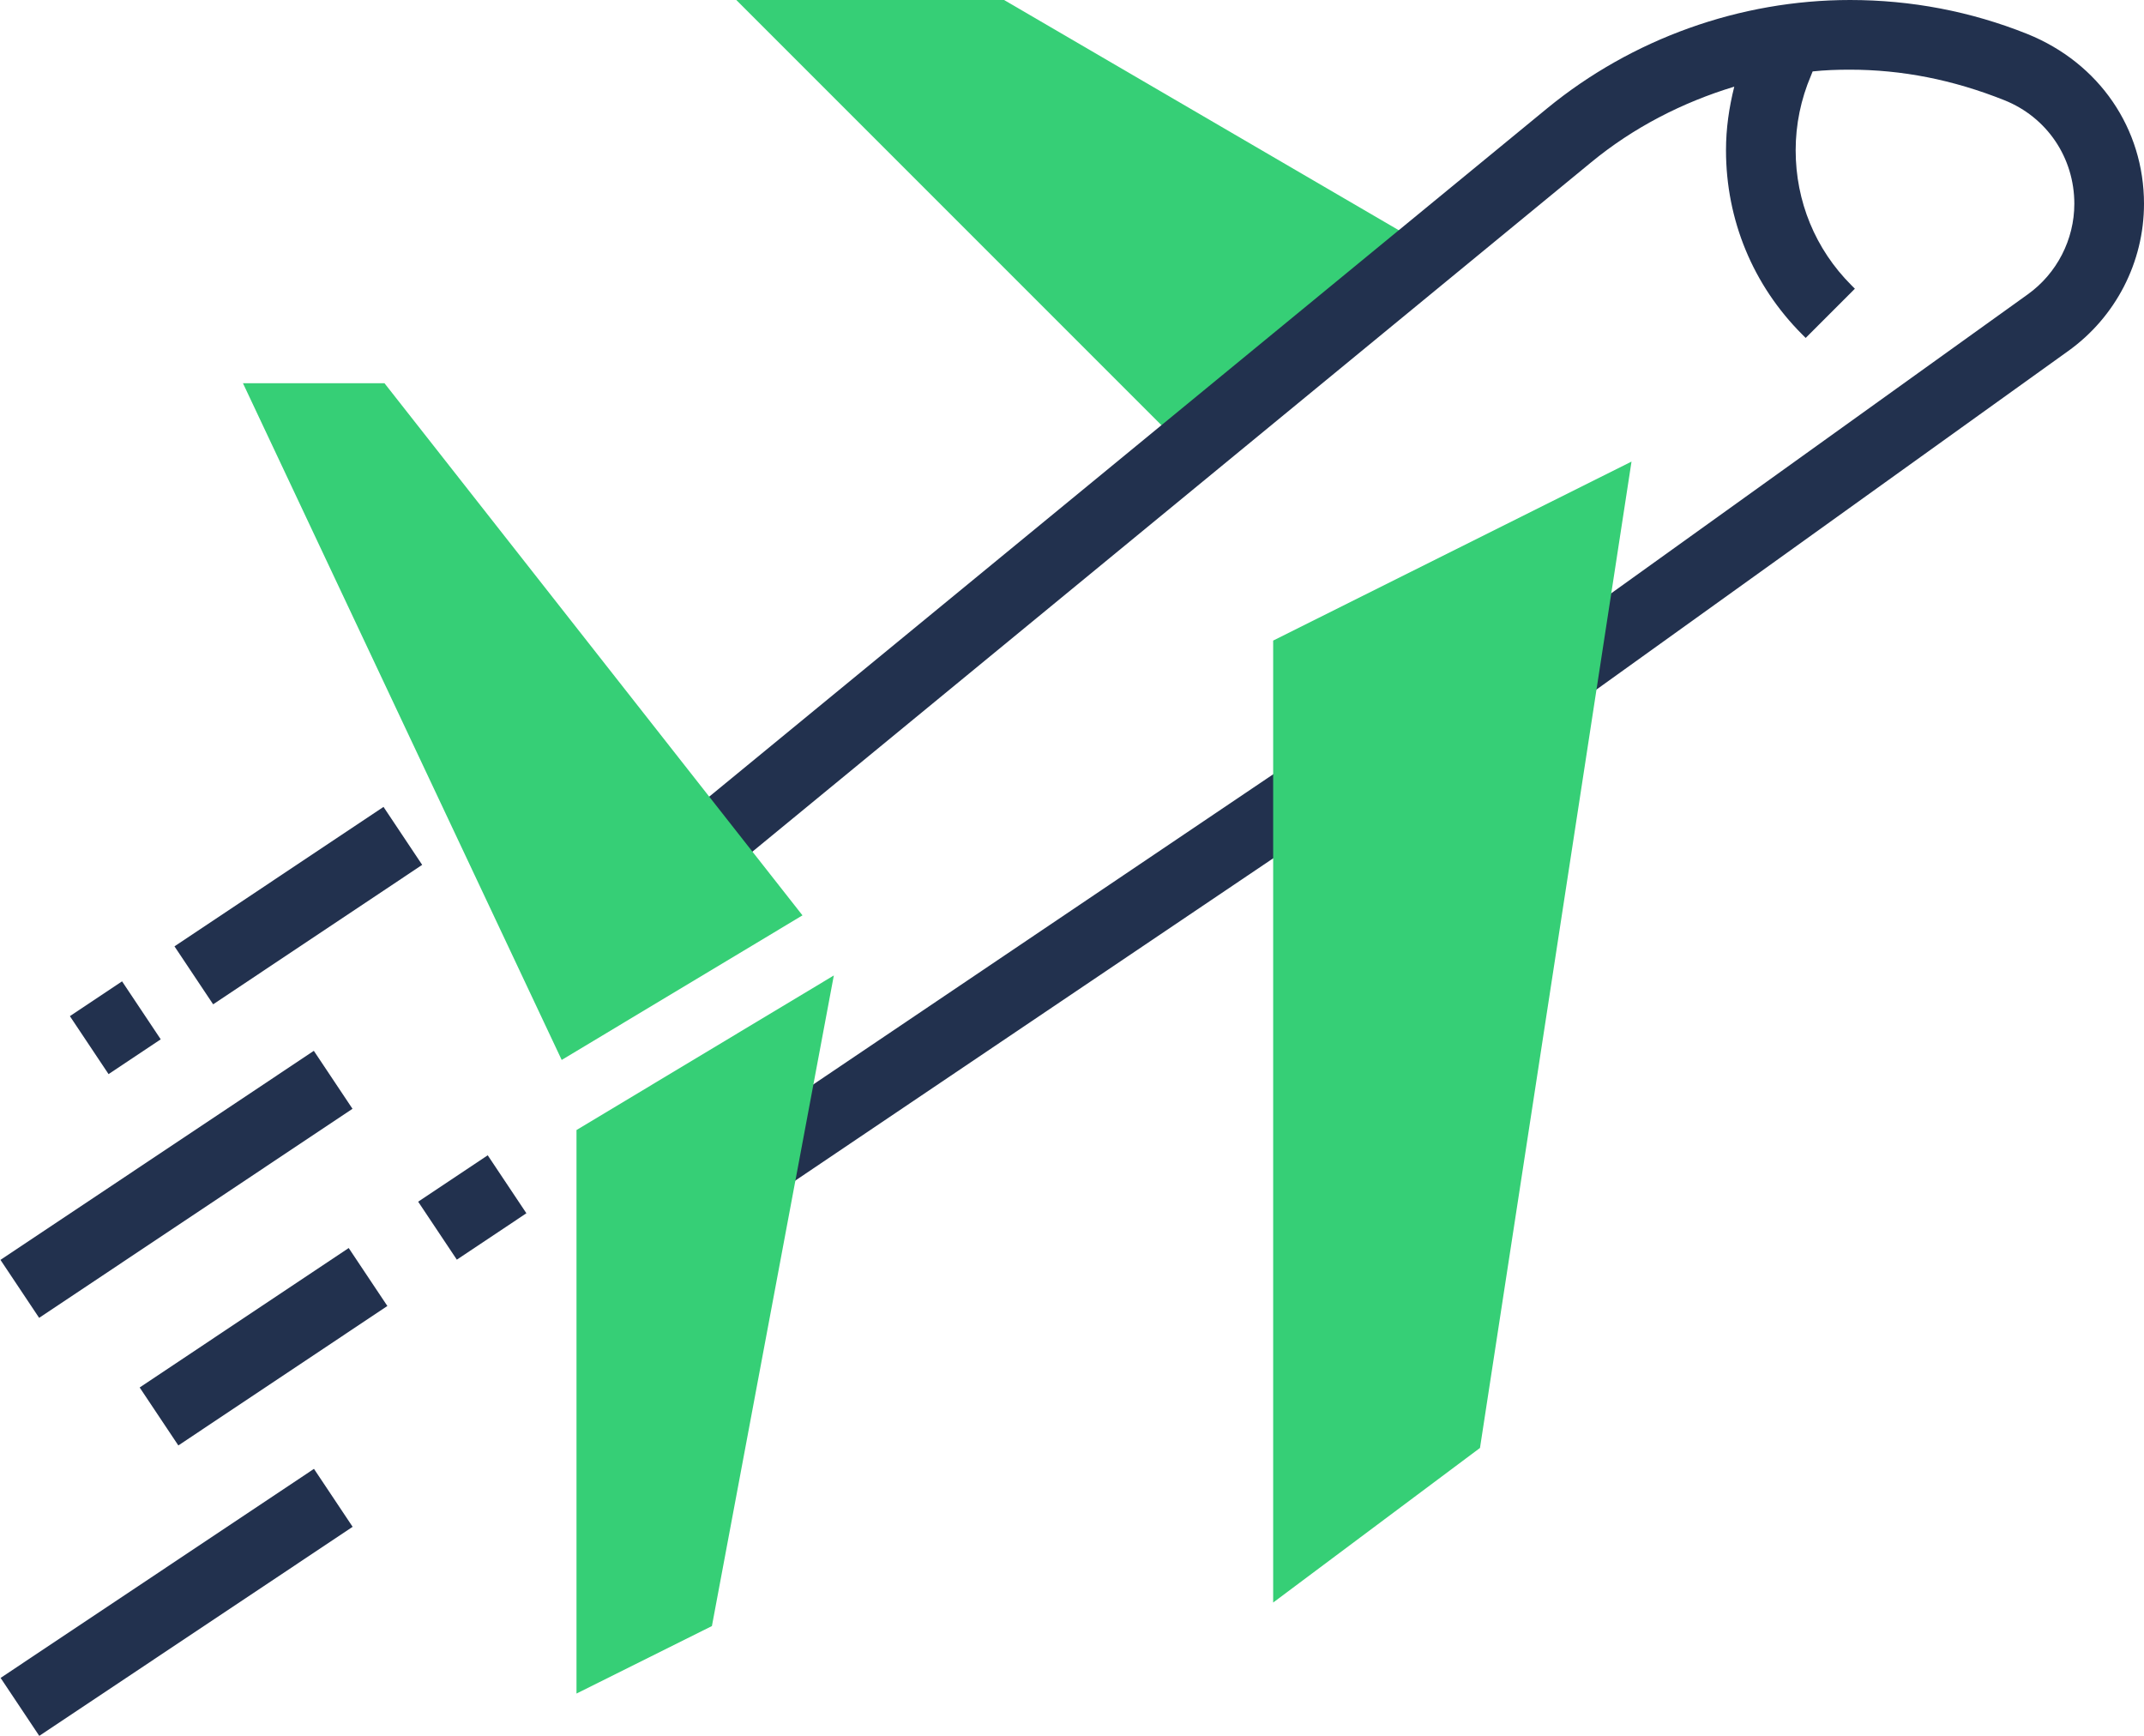
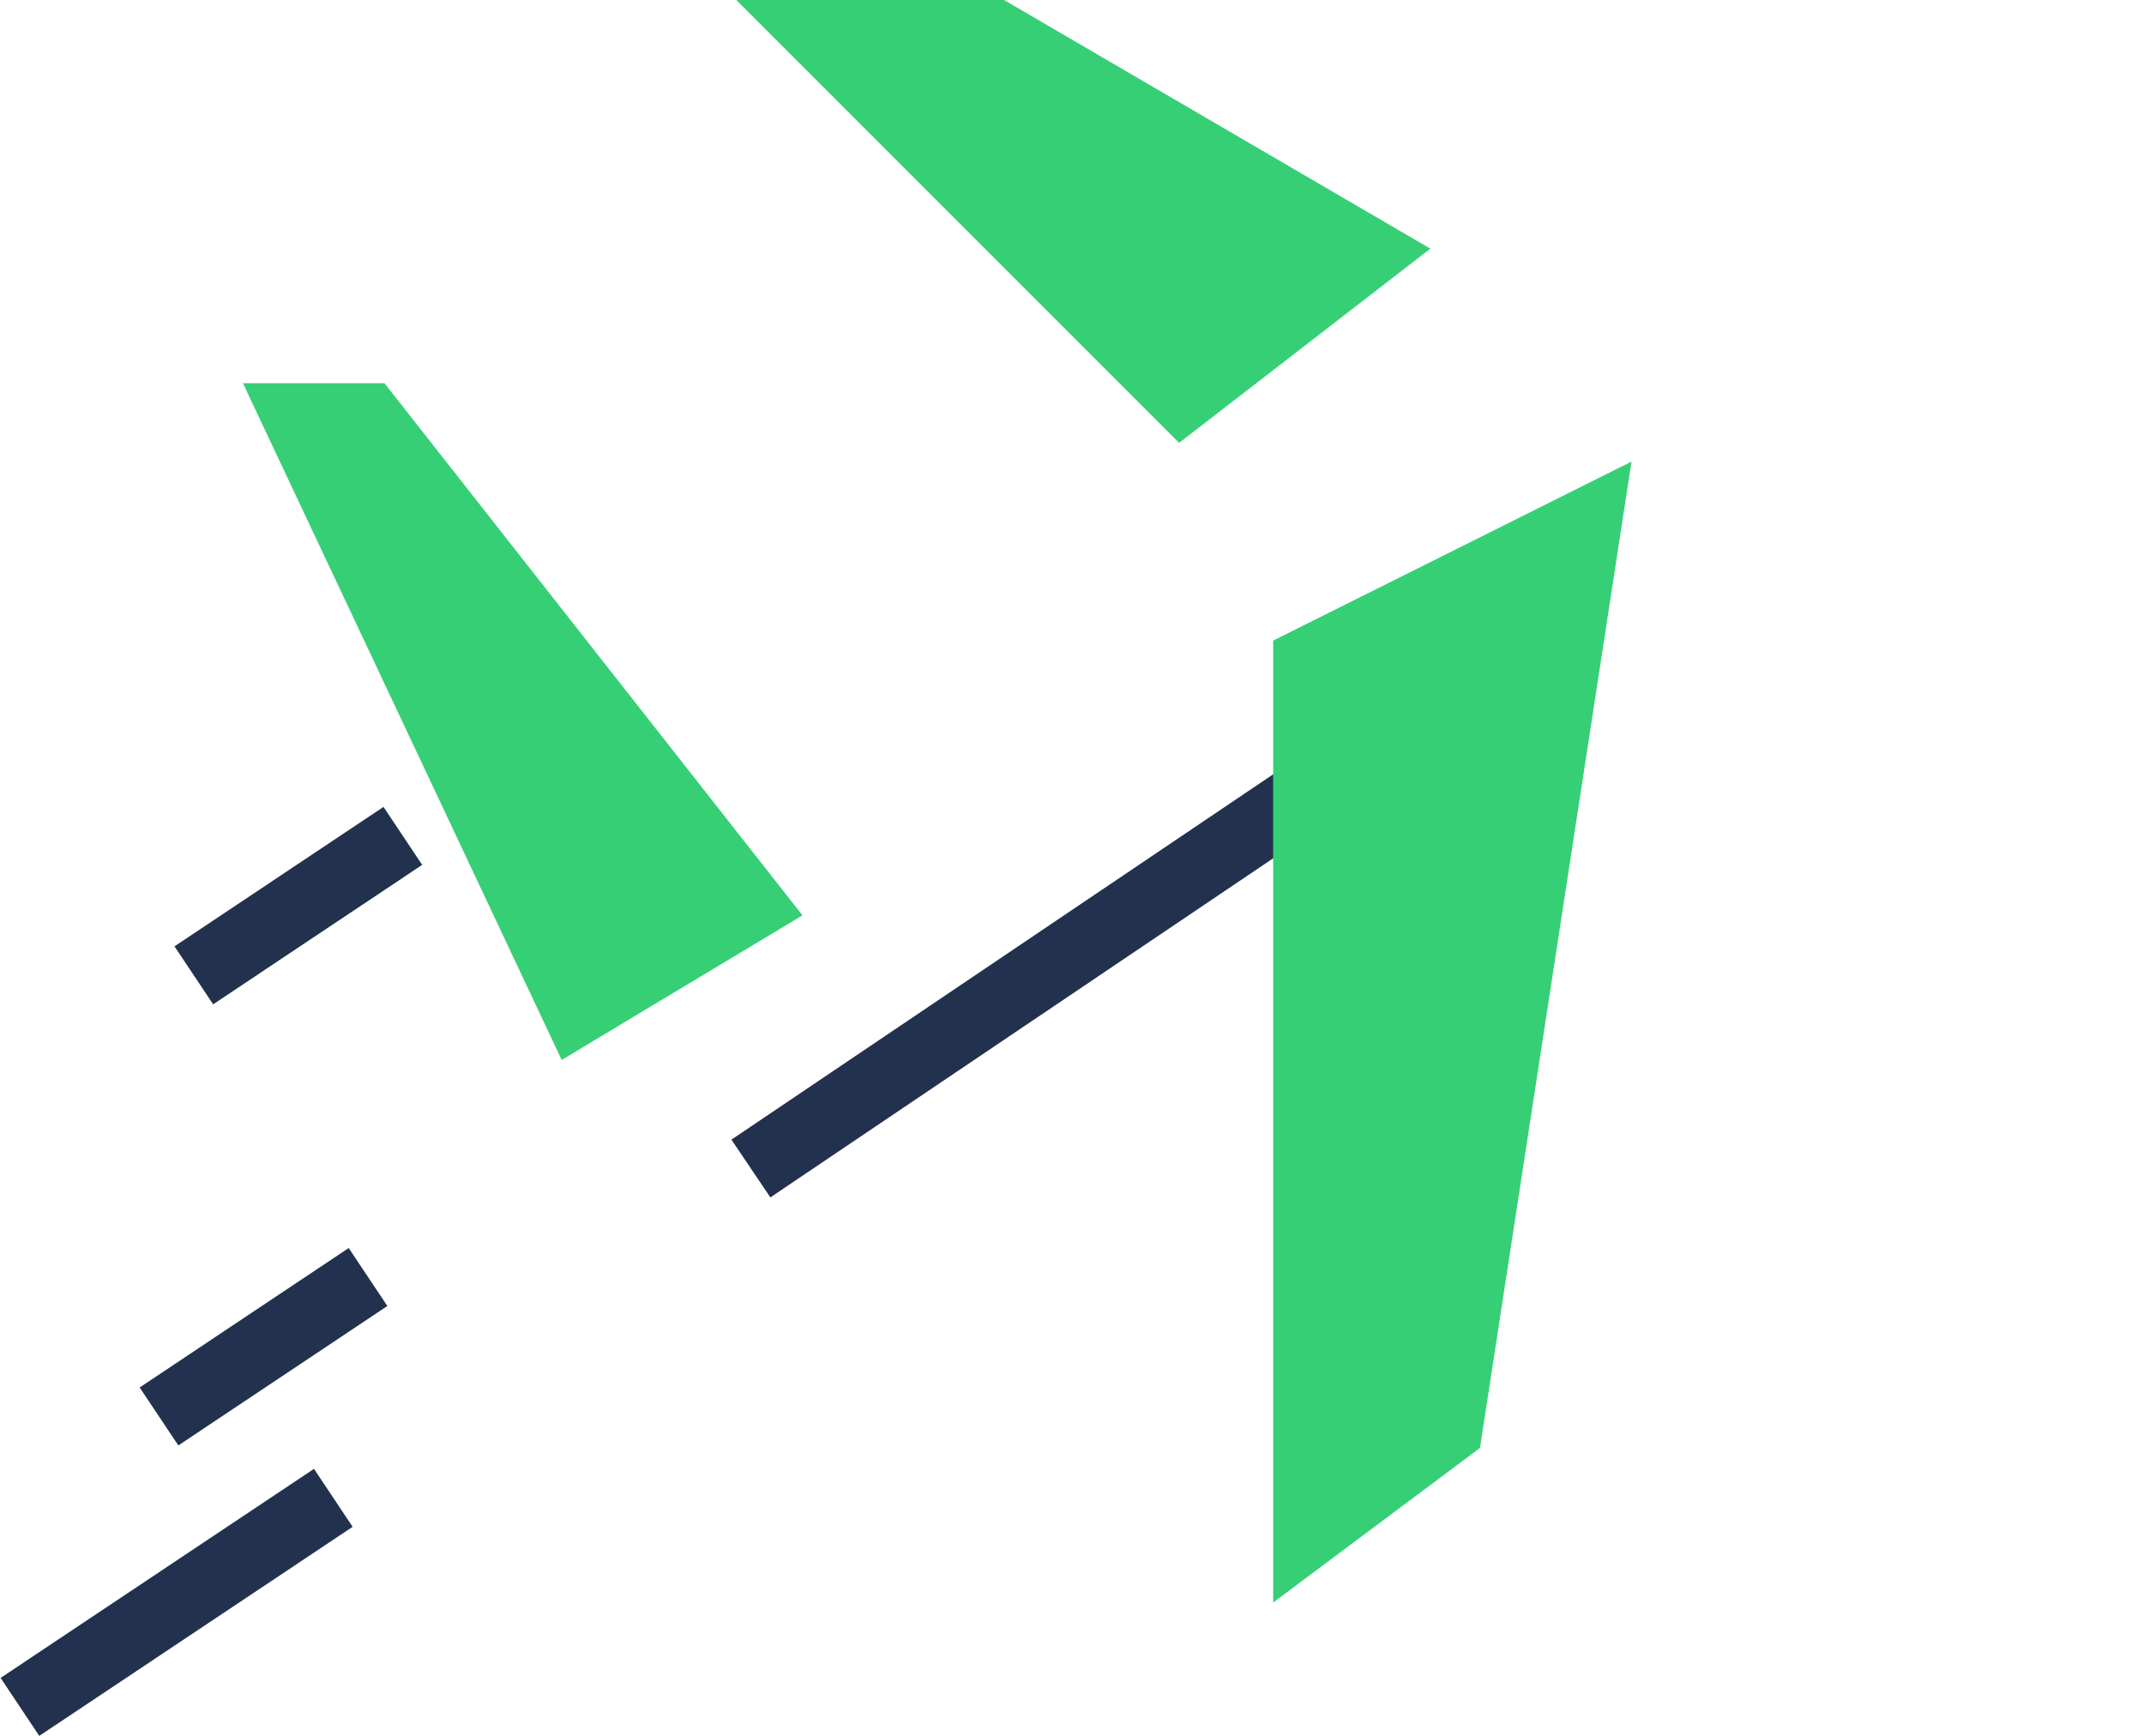
<svg xmlns="http://www.w3.org/2000/svg" version="1.1" id="Isolation_Mode" x="0px" y="0px" viewBox="0 0 492.4 398.7" style="enable-background:new 0 0 492.4 398.7;" xml:space="preserve">
  <style type="text/css">
	.st0{fill:#36CF76;}
	.st1{fill:#22314E;}
</style>
  <g id="Capa_1">
    <g>
      <polygon class="st0" points="230.6,0 169.1,0 270.8,101.7 328.5,57.1   " />
      <rect x="39.6" y="200" transform="matrix(0.832 -0.555 0.555 0.832 -103.876 72.893)" class="st1" width="57.7" height="16" />
-       <rect x="19.2" y="228" transform="matrix(0.832 -0.555 0.555 0.832 -126.462 54.304)" class="st1" width="14.4" height="16" />
      <rect x="31.6" y="301.3" transform="matrix(0.832 -0.555 0.555 0.832 -161.435 85.471)" class="st1" width="57.7" height="16" />
-       <rect x="98.8" y="269.3" transform="matrix(0.832 -0.555 0.555 0.832 -135.625 106.727)" class="st1" width="19.2" height="16" />
-       <rect x="-2.8" y="264" transform="matrix(0.832 -0.555 0.555 0.832 -144.083 68.112)" class="st1" width="86.5" height="16" />
      <rect x="-2.8" y="360" transform="matrix(0.832 -0.555 0.555 0.832 -197.331 84.234)" class="st1" width="86.5" height="16" />
      <rect x="159.3" y="217.2" transform="matrix(0.829 -0.559 0.559 0.829 -85.493 170.693)" class="st1" width="154.4" height="16" />
-       <path class="st1" d="M465.6,7.8c-13-5.2-26.7-7.8-40.7-7.8c-25.3,0-50.1,8.9-69.6,24.9L159.4,185.8l10.2,12.4L365.4,37.3    c9.7-8,21-13.8,32.9-17.4c-1.2,4.8-1.9,9.6-1.9,14.6c0,16,6.2,31,17.5,42.3l0.8,0.8l11.3-11.3l-0.8-0.8    c-8.3-8.3-12.8-19.3-12.8-31c0-5.9,1.2-11.7,3.5-17.1l0.4-1c2.8-0.3,5.6-0.4,8.5-0.4c12,0,23.7,2.3,35.5,7    c9.8,3.9,16.1,13.2,16.1,23.8c0,8.2-4,16-10.7,20.8l-114,81.8l9.3,13l114-81.8c10.9-7.8,17.4-20.4,17.4-33.8    C492.4,29.6,482.2,14.5,465.6,7.8z" />
      <g>
        <path class="st0" d="M129,243.4L55.8,88h32.5l96,122.2L129,243.4z" />
-         <path class="st0" d="M132.4,388.9V259.5l59.1-35.5l-28,149.4L132.4,388.9z" />
-         <path class="st0" d="M292.4,368V147.1l82.3-41.1l-34.8,226.5L292.4,368z" />
+         <path class="st0" d="M292.4,368V147.1l82.3-41.1l-34.8,226.5L292.4,368" />
      </g>
    </g>
  </g>
</svg>